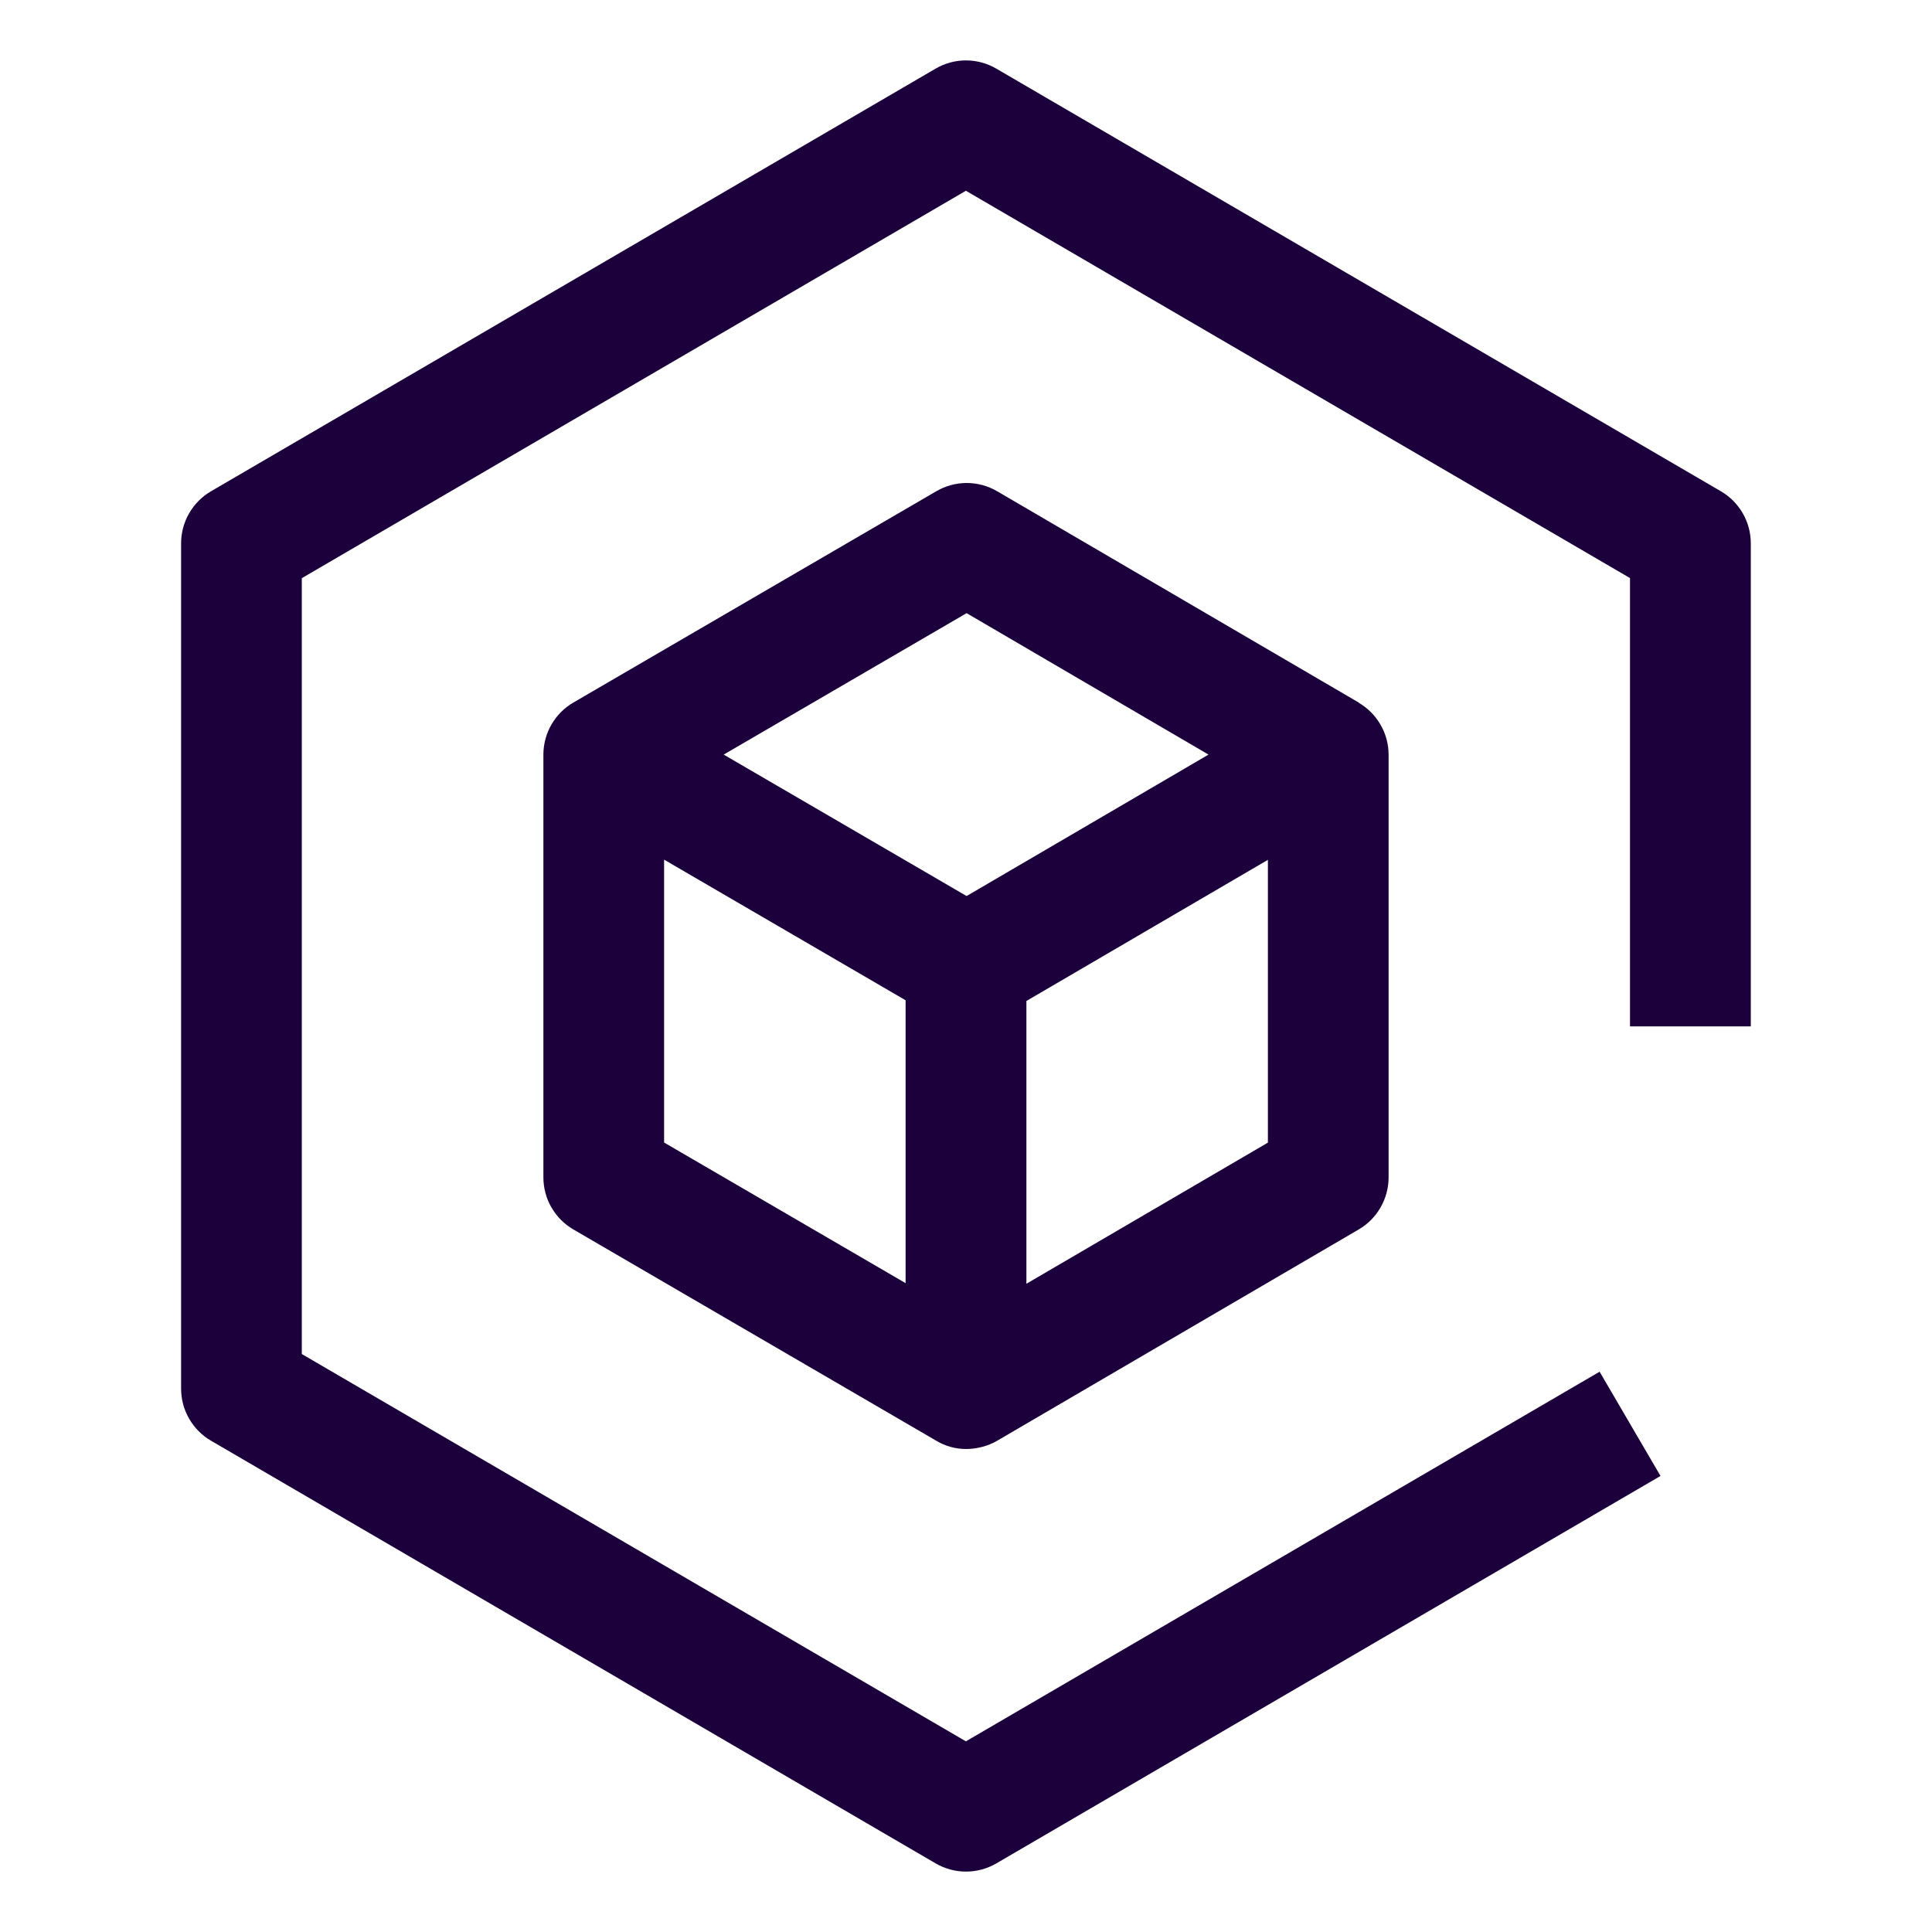
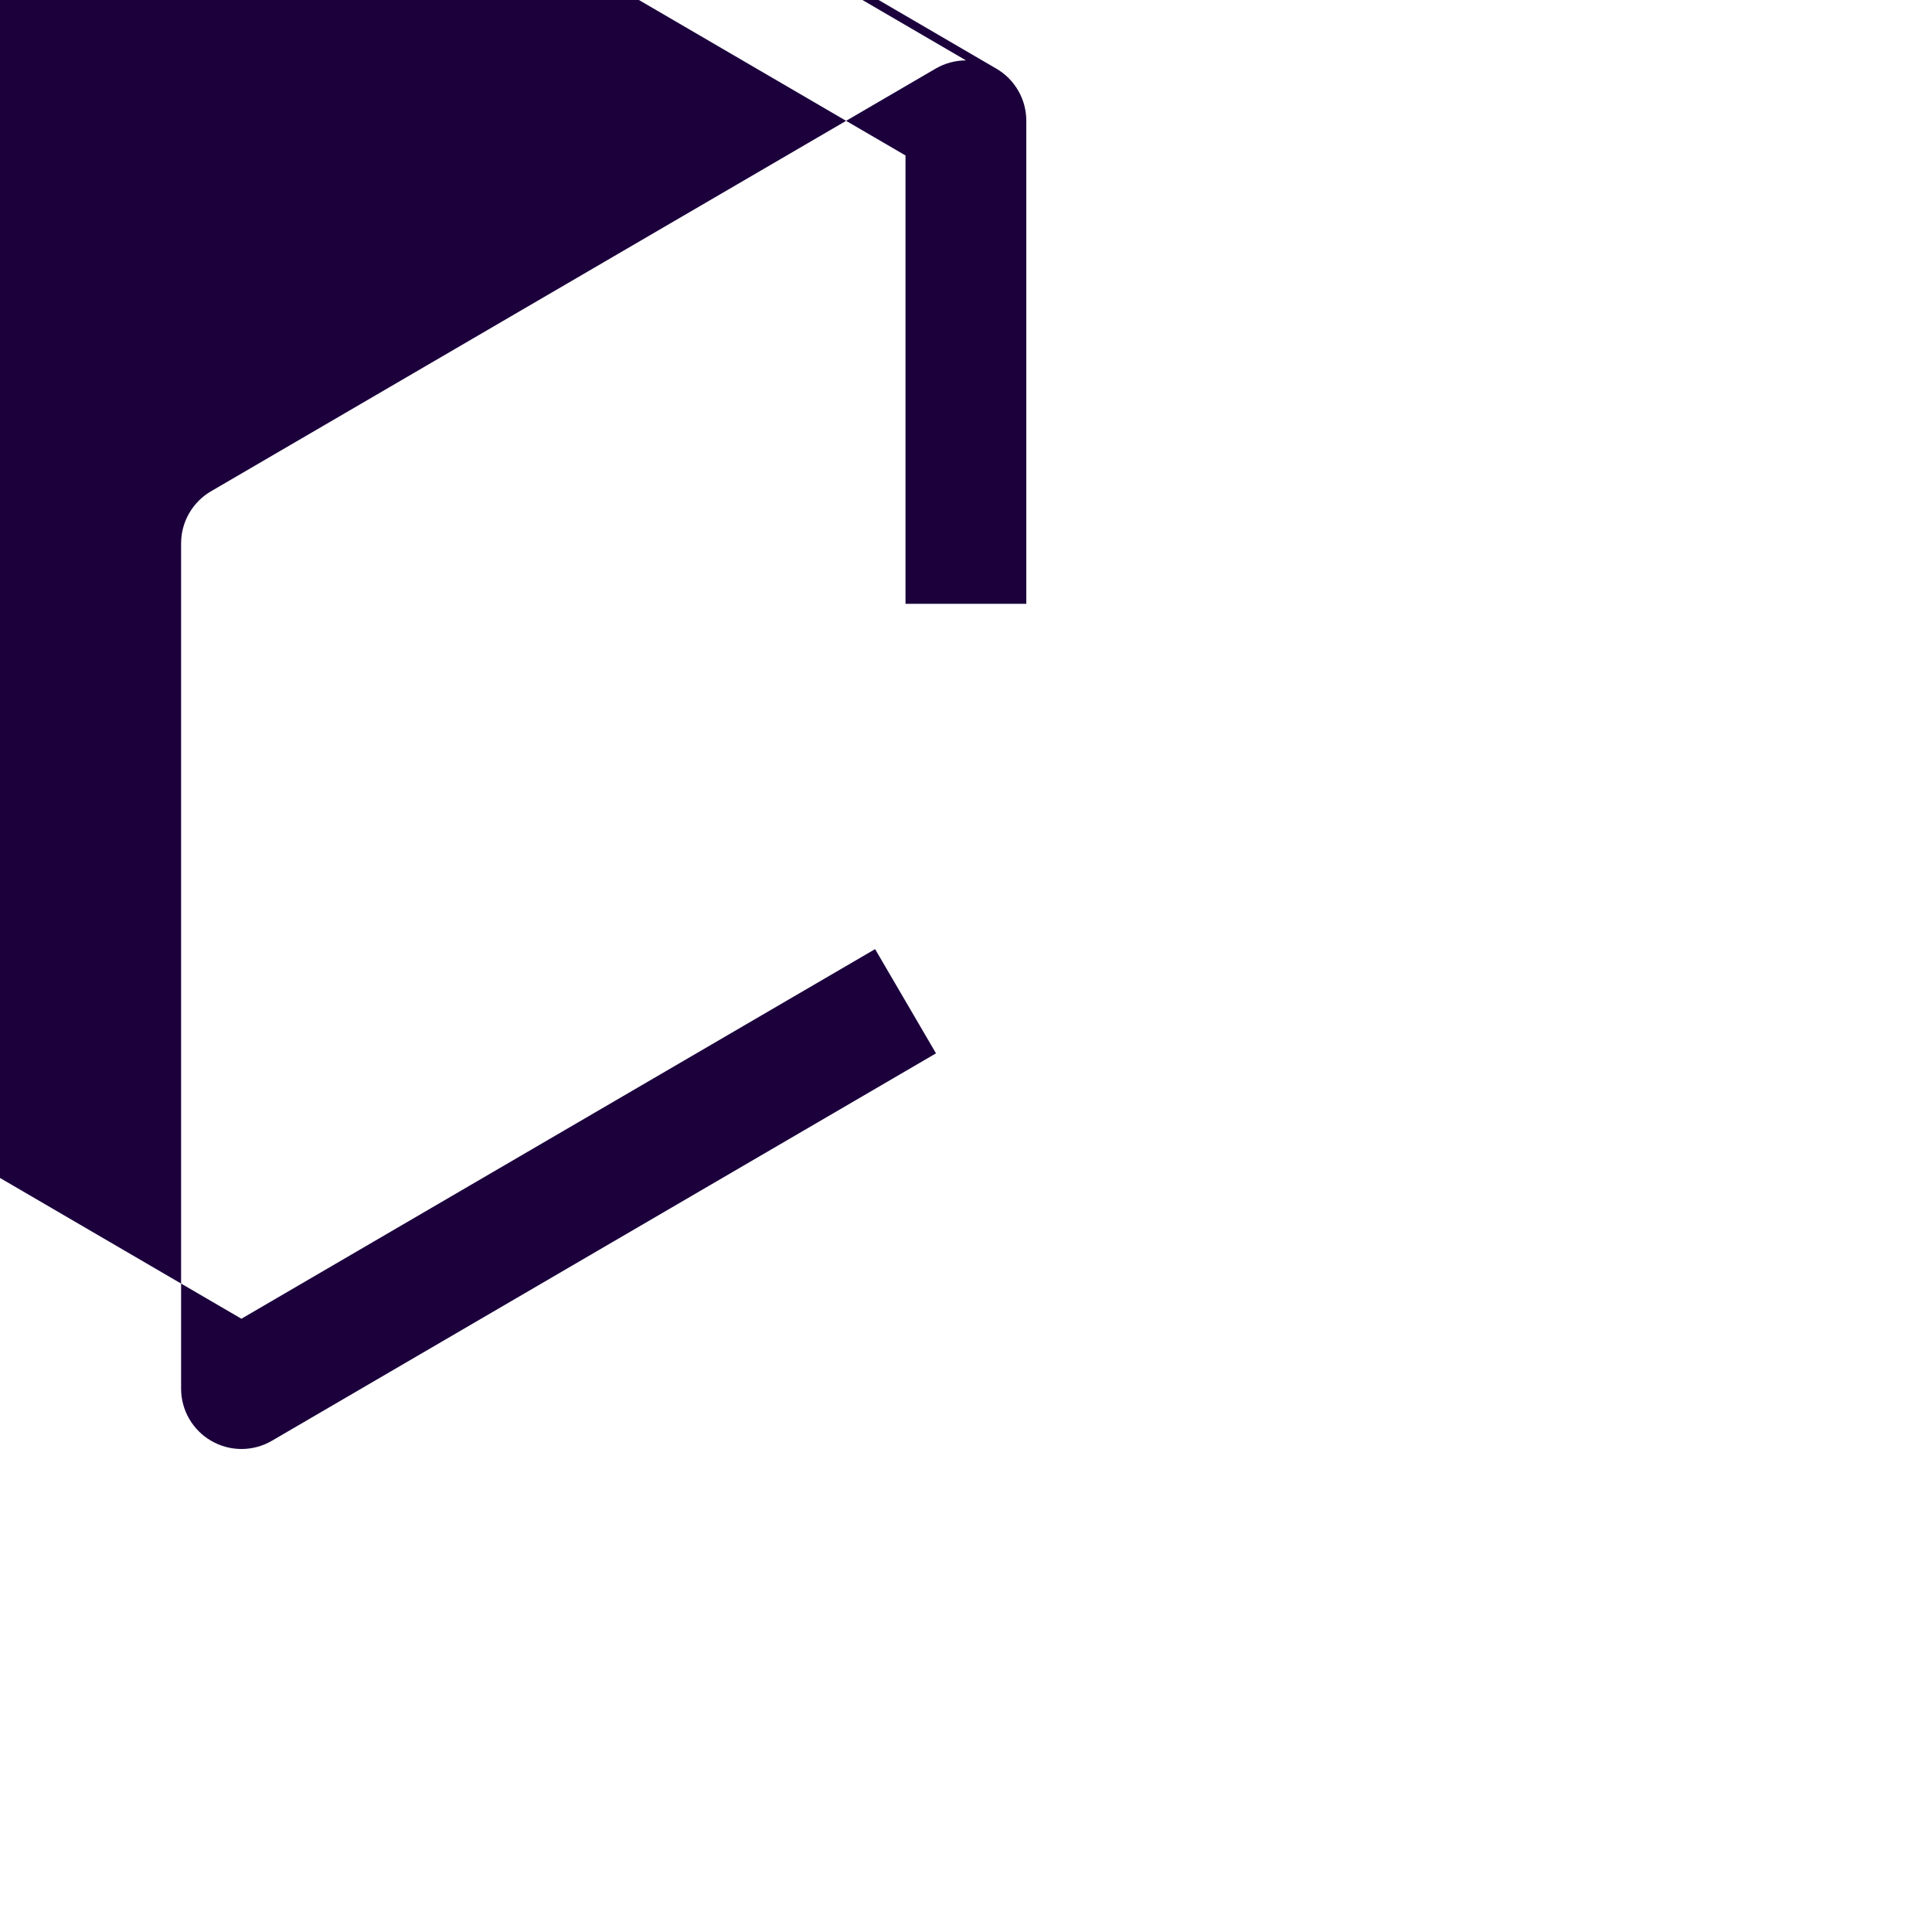
<svg xmlns="http://www.w3.org/2000/svg" fill="none" height="19" viewBox="0 0 19 19" width="19">
  <g fill="#1b003c">
-     <path d="m13.362 6.909-3.556-2.078c-.091-.053-.194-.081-.299-.081-.105-0-.208.028-.299.081l-3.569 2.078c-.09.052-.164.127-.216.217s-.079.192-.079.296v4.156c0.0.104.027.206.079.296s.126.165.216.217l3.569 2.078c.088.053.189.081.292.081.103 0 .214-.027.306-.081l3.556-2.078c.089-.052.164-.127.215-.217.052-.09.079-.192.079-.295v-4.156c0-.104-.027-.205-.079-.295-.051-.09-.126-.165-.215-.217zm-3.856-.879 2.379 1.391-2.379 1.391-2.389-1.391zm-2.975 2.424 2.375 1.383v2.782l-2.375-1.383zm3.563 4.171v-2.781l2.375-1.388v2.781z" />
-     <path d="m9.5.594c-.105-0-.208.028-.299.081l-7.125 4.156c-.09.052-.164.127-.216.217-.052.09-.079.192-.079.296v8.312c-0.0.104.027.206.079.296s.126.165.216.217l7.125 4.156c.091.053.194.081.299.081s.208-.028.299-.081l6.531-3.81-.599-1.025-6.232 3.635-6.531-3.809v-7.63l6.531-3.81 6.531 3.809v4.409h1.188v-4.75c0-.104-.027-.206-.079-.296-.052-.09-.126-.165-.216-.217l-7.125-4.156c-.091-.053-.194-.081-.299-.081z" />
+     <path d="m9.5.594c-.105-0-.208.028-.299.081l-7.125 4.156c-.09.052-.164.127-.216.217-.052.09-.079.192-.079.296v8.312c-0.0.104.027.206.079.296s.126.165.216.217c.091.053.194.081.299.081s.208-.028.299-.081l6.531-3.81-.599-1.025-6.232 3.635-6.531-3.809v-7.63l6.531-3.81 6.531 3.809v4.409h1.188v-4.75c0-.104-.027-.206-.079-.296-.052-.09-.126-.165-.216-.217l-7.125-4.156c-.091-.053-.194-.081-.299-.081z" />
  </g>
</svg>